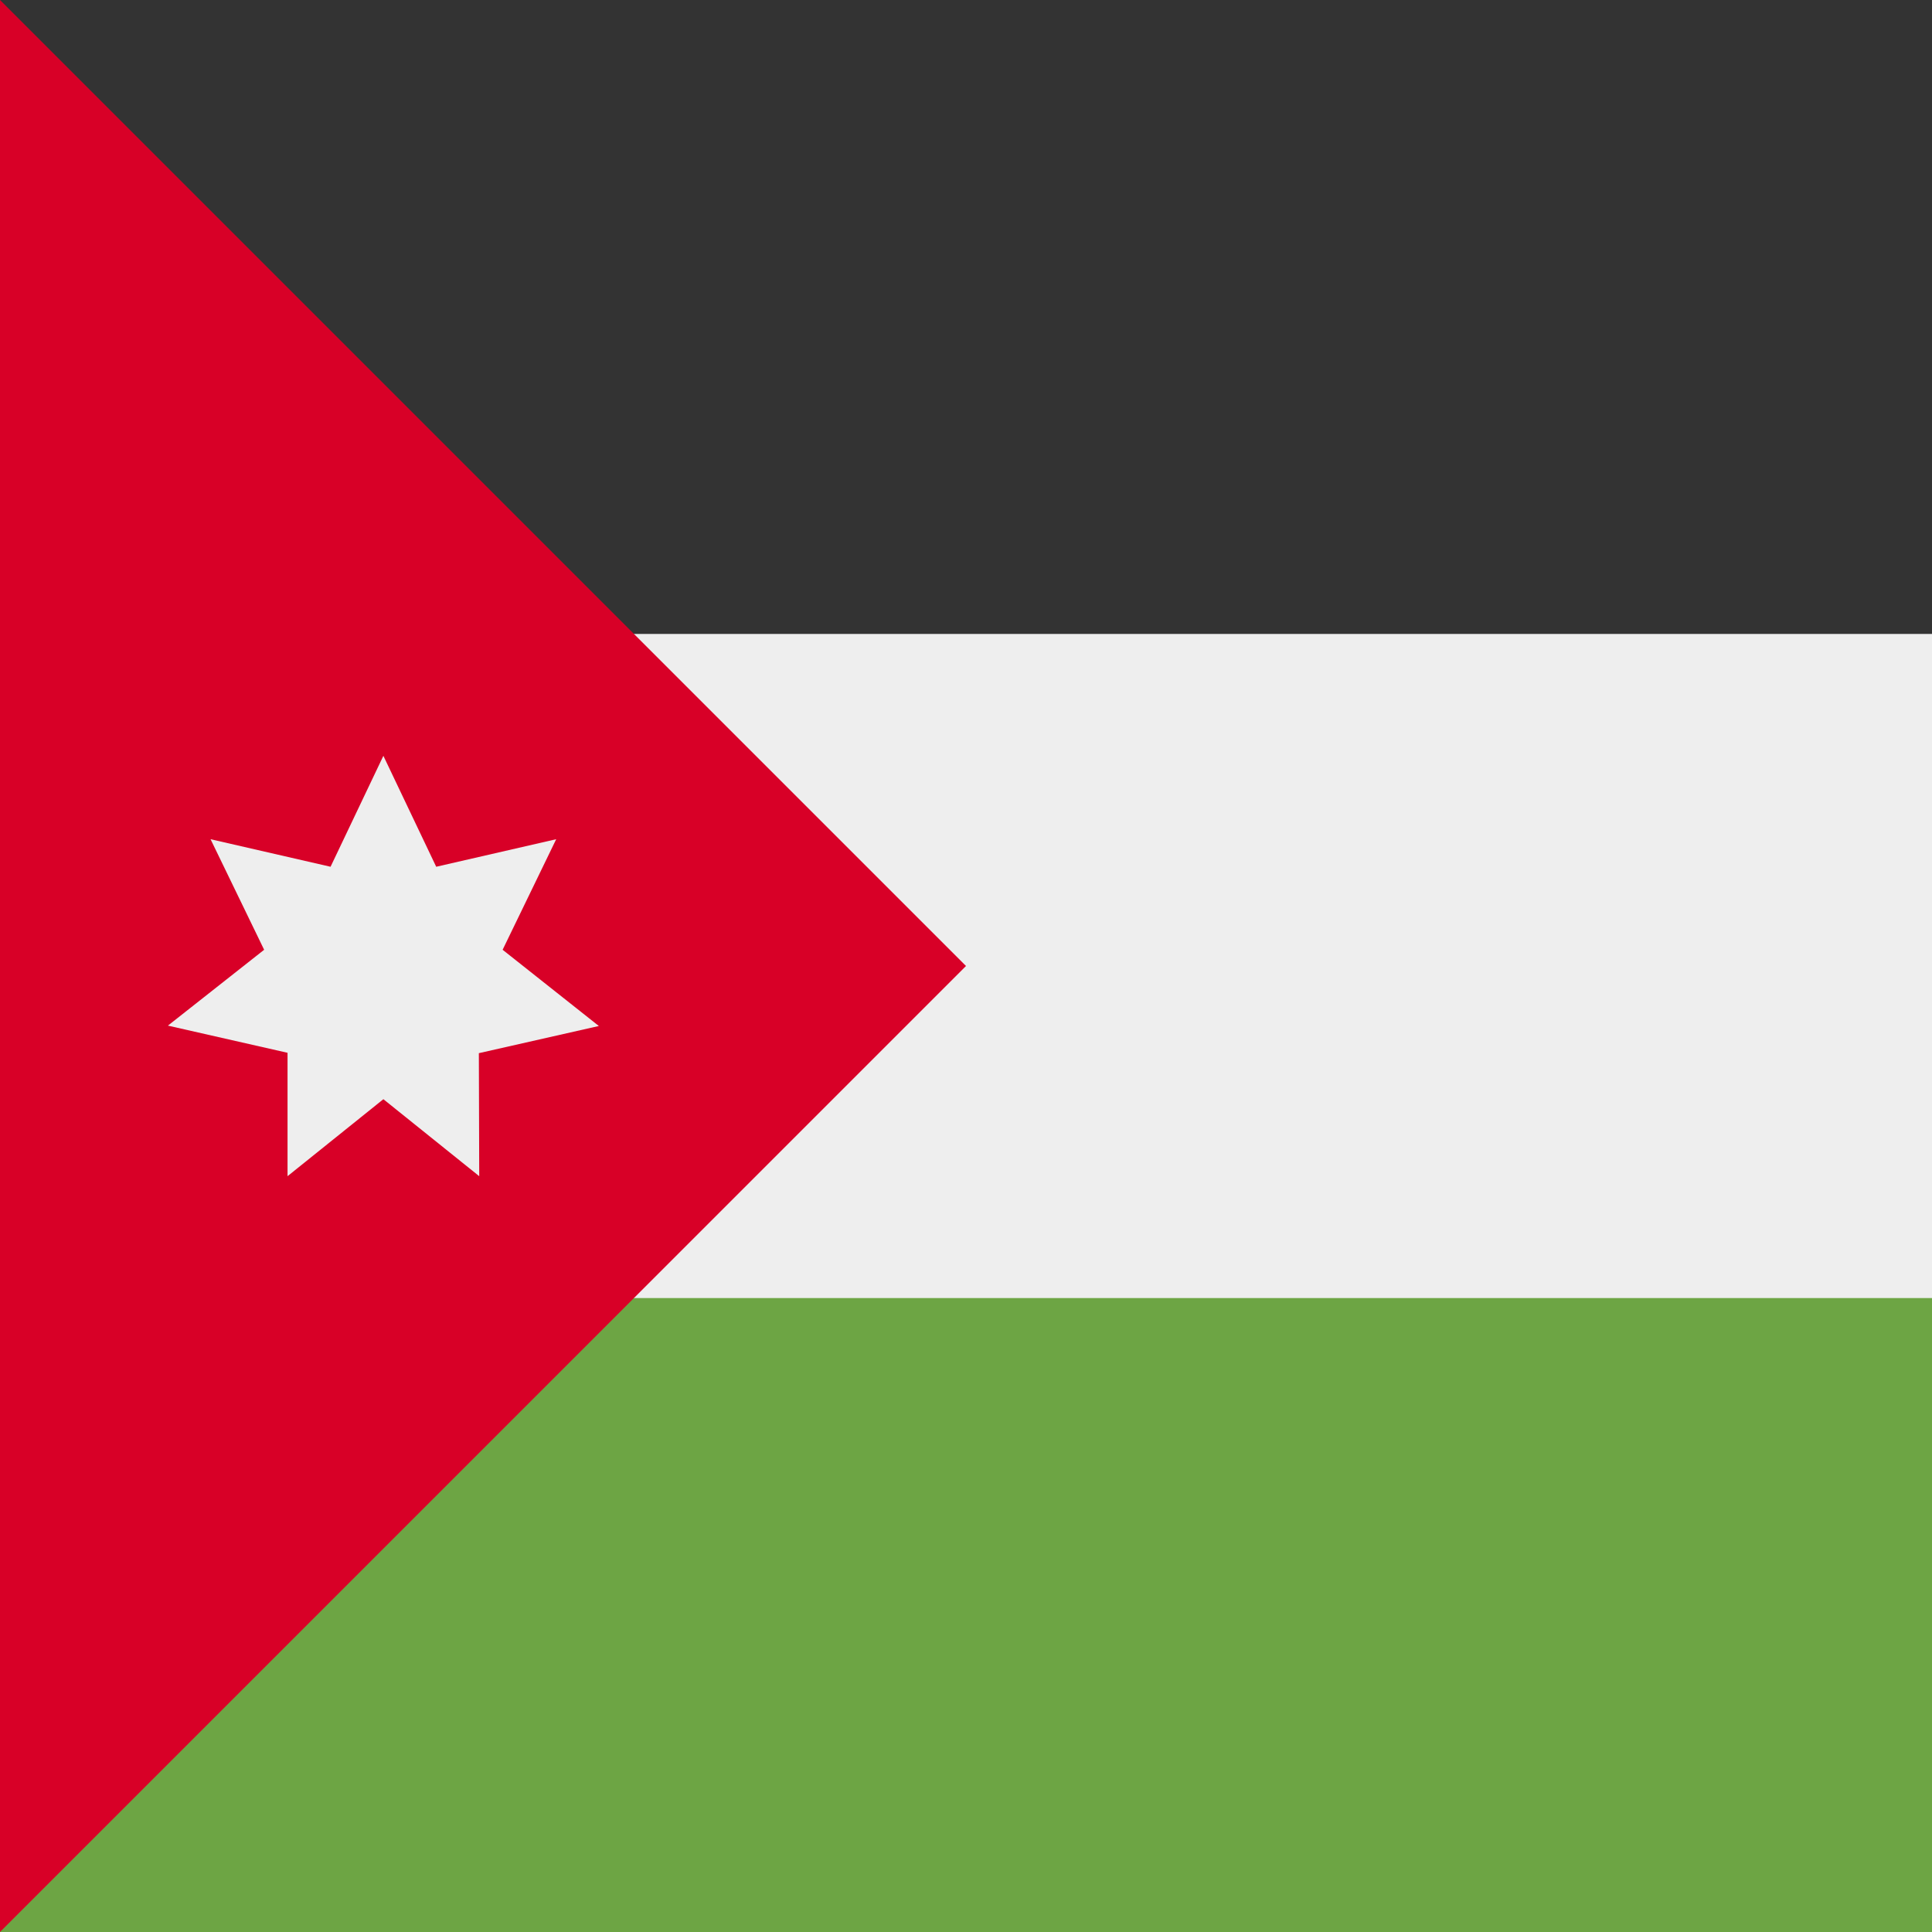
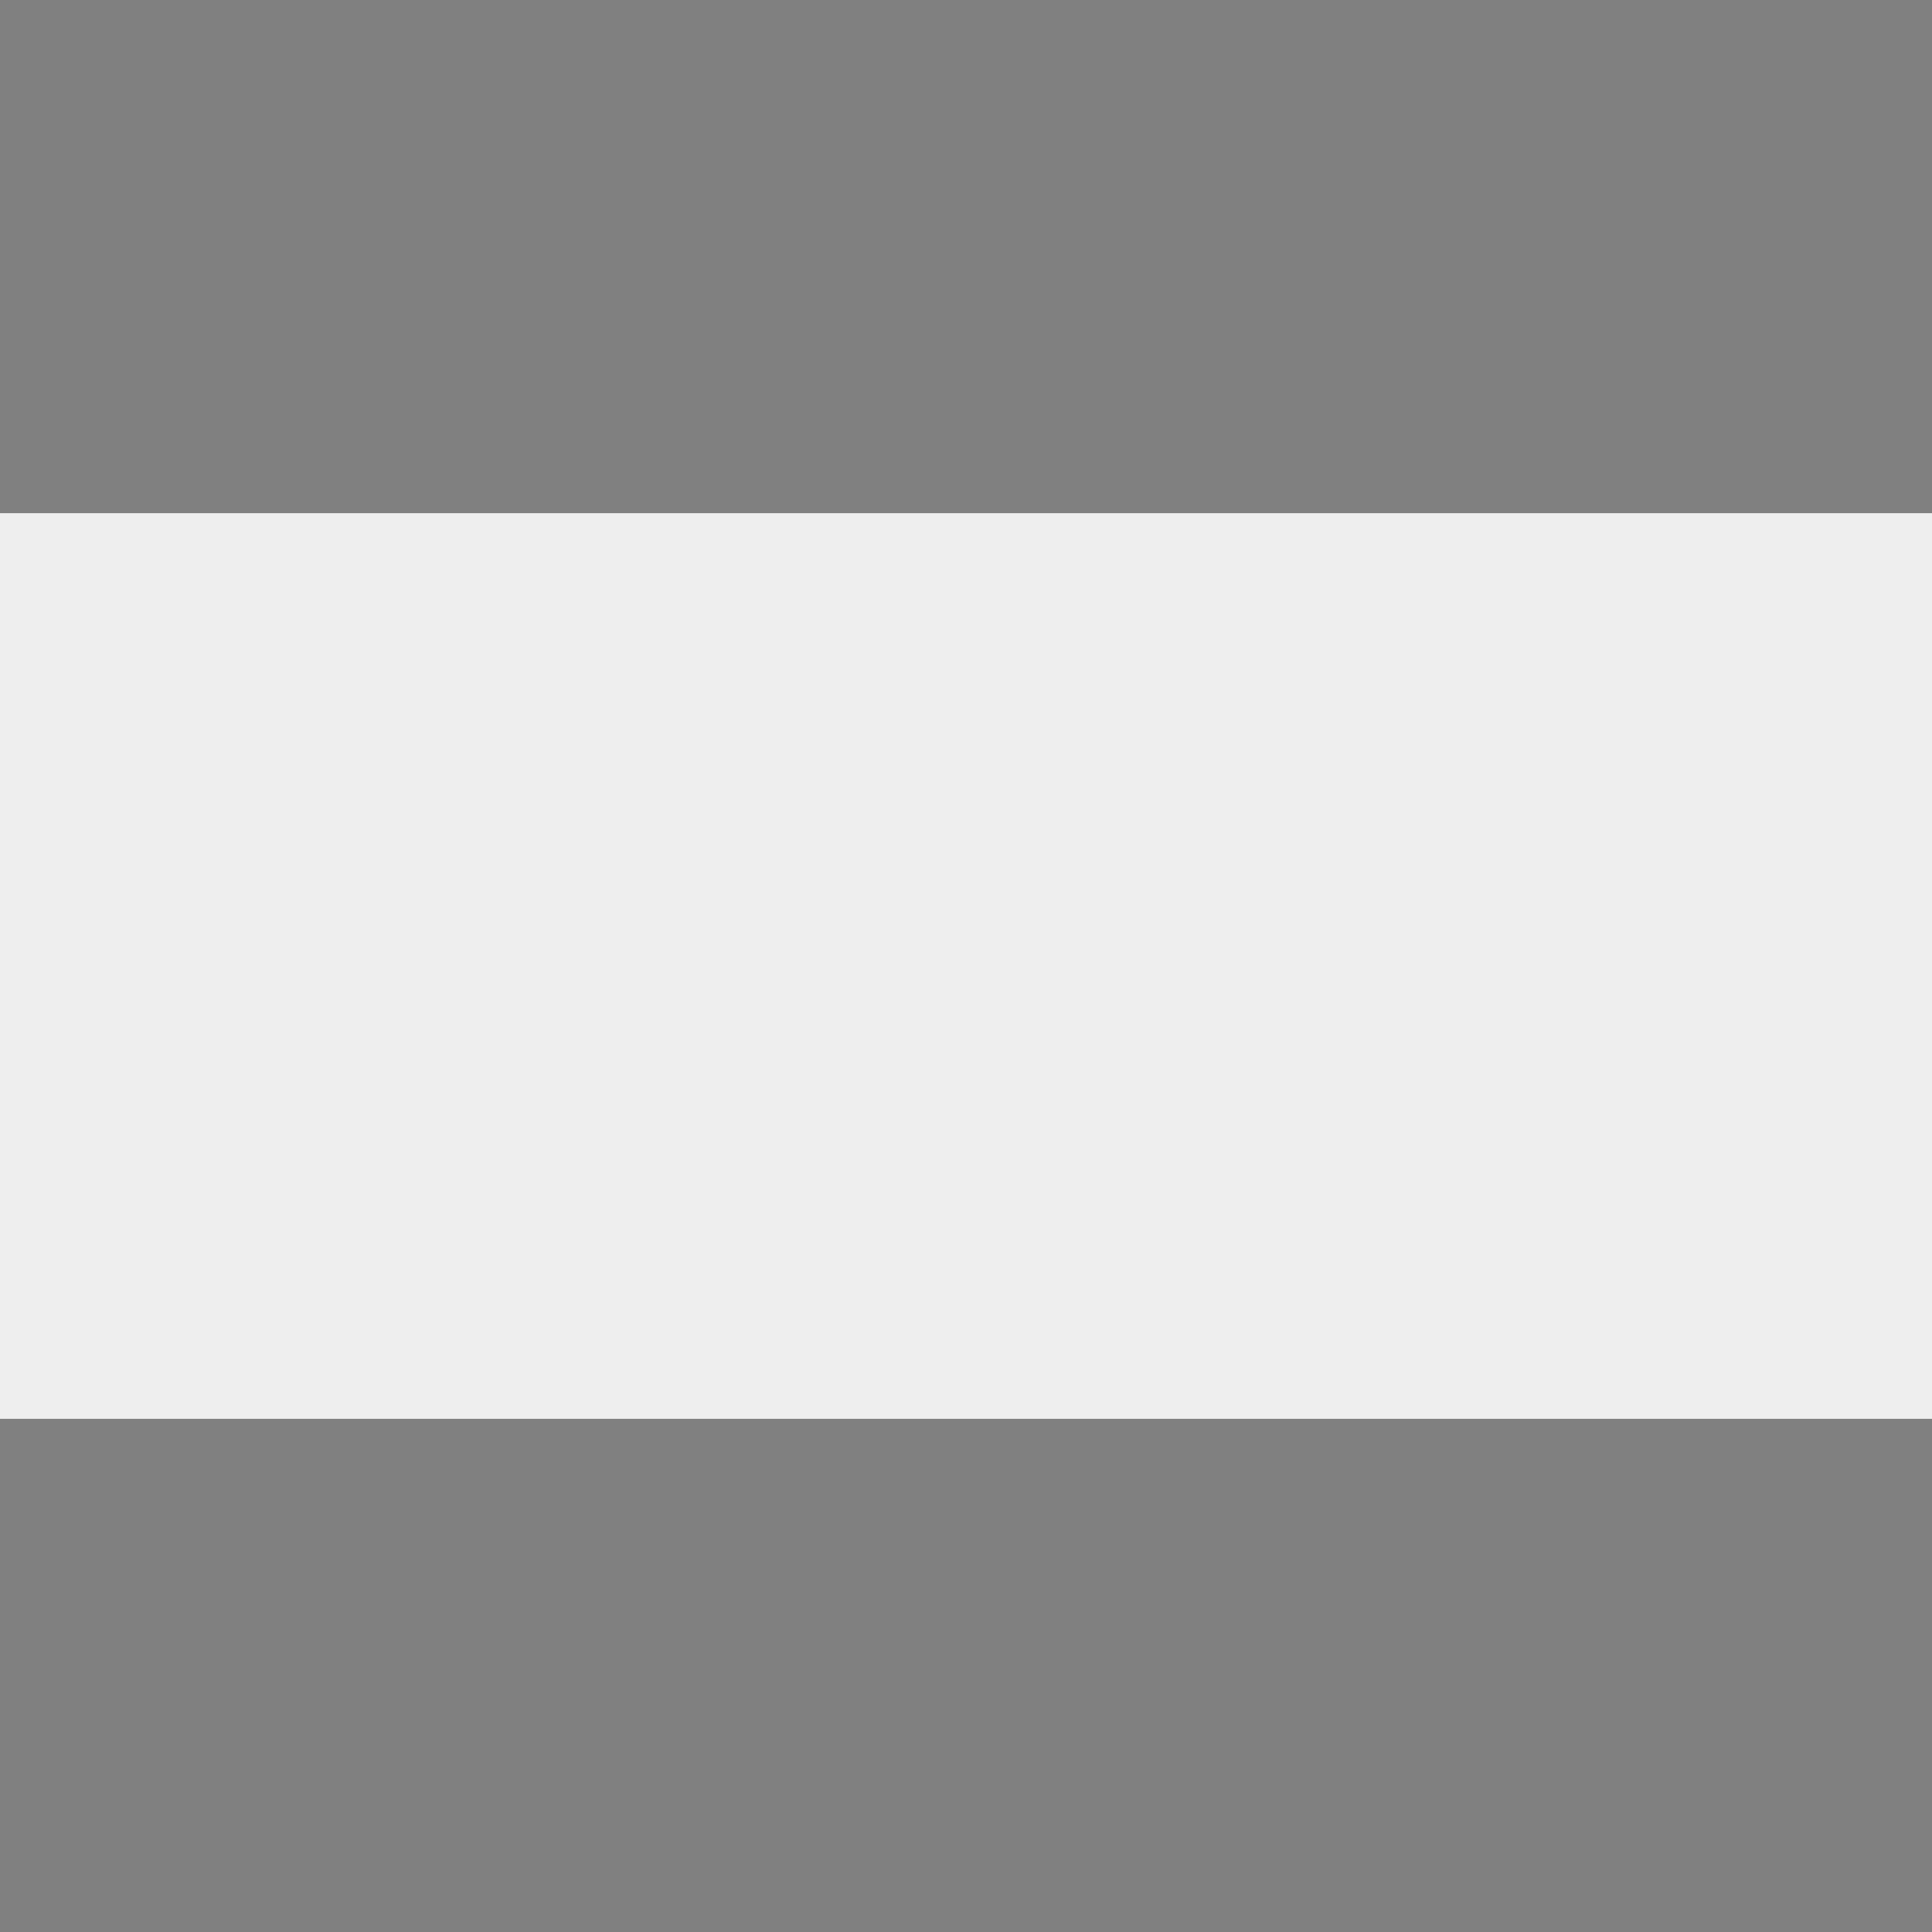
<svg xmlns="http://www.w3.org/2000/svg" width="512" height="512" fill="none">
  <rect width="100%" height="100%" fill="#808080" stroke="none" />
  <path fill="#eeeeee" d="M0 136h512v240H0z" />
-   <path fill="#6da544" d="M0 344h512v168H0z" />
-   <path fill="#333333" d="M0 0h512v168H0z" />
-   <path fill="#d80027" d="M0 0v512l256-256z" />
-   <path fill="#eeeeee" d="m101.6 200.3 14 29.4 31.8-7.3-14.2 29.3 25.5 20.2-31.8 7.2.1 32.6-25.4-20.4-25.4 20.4V279l-31.7-7.2L70 251.7l-14.2-29.3 31.8 7.3z" />
</svg>